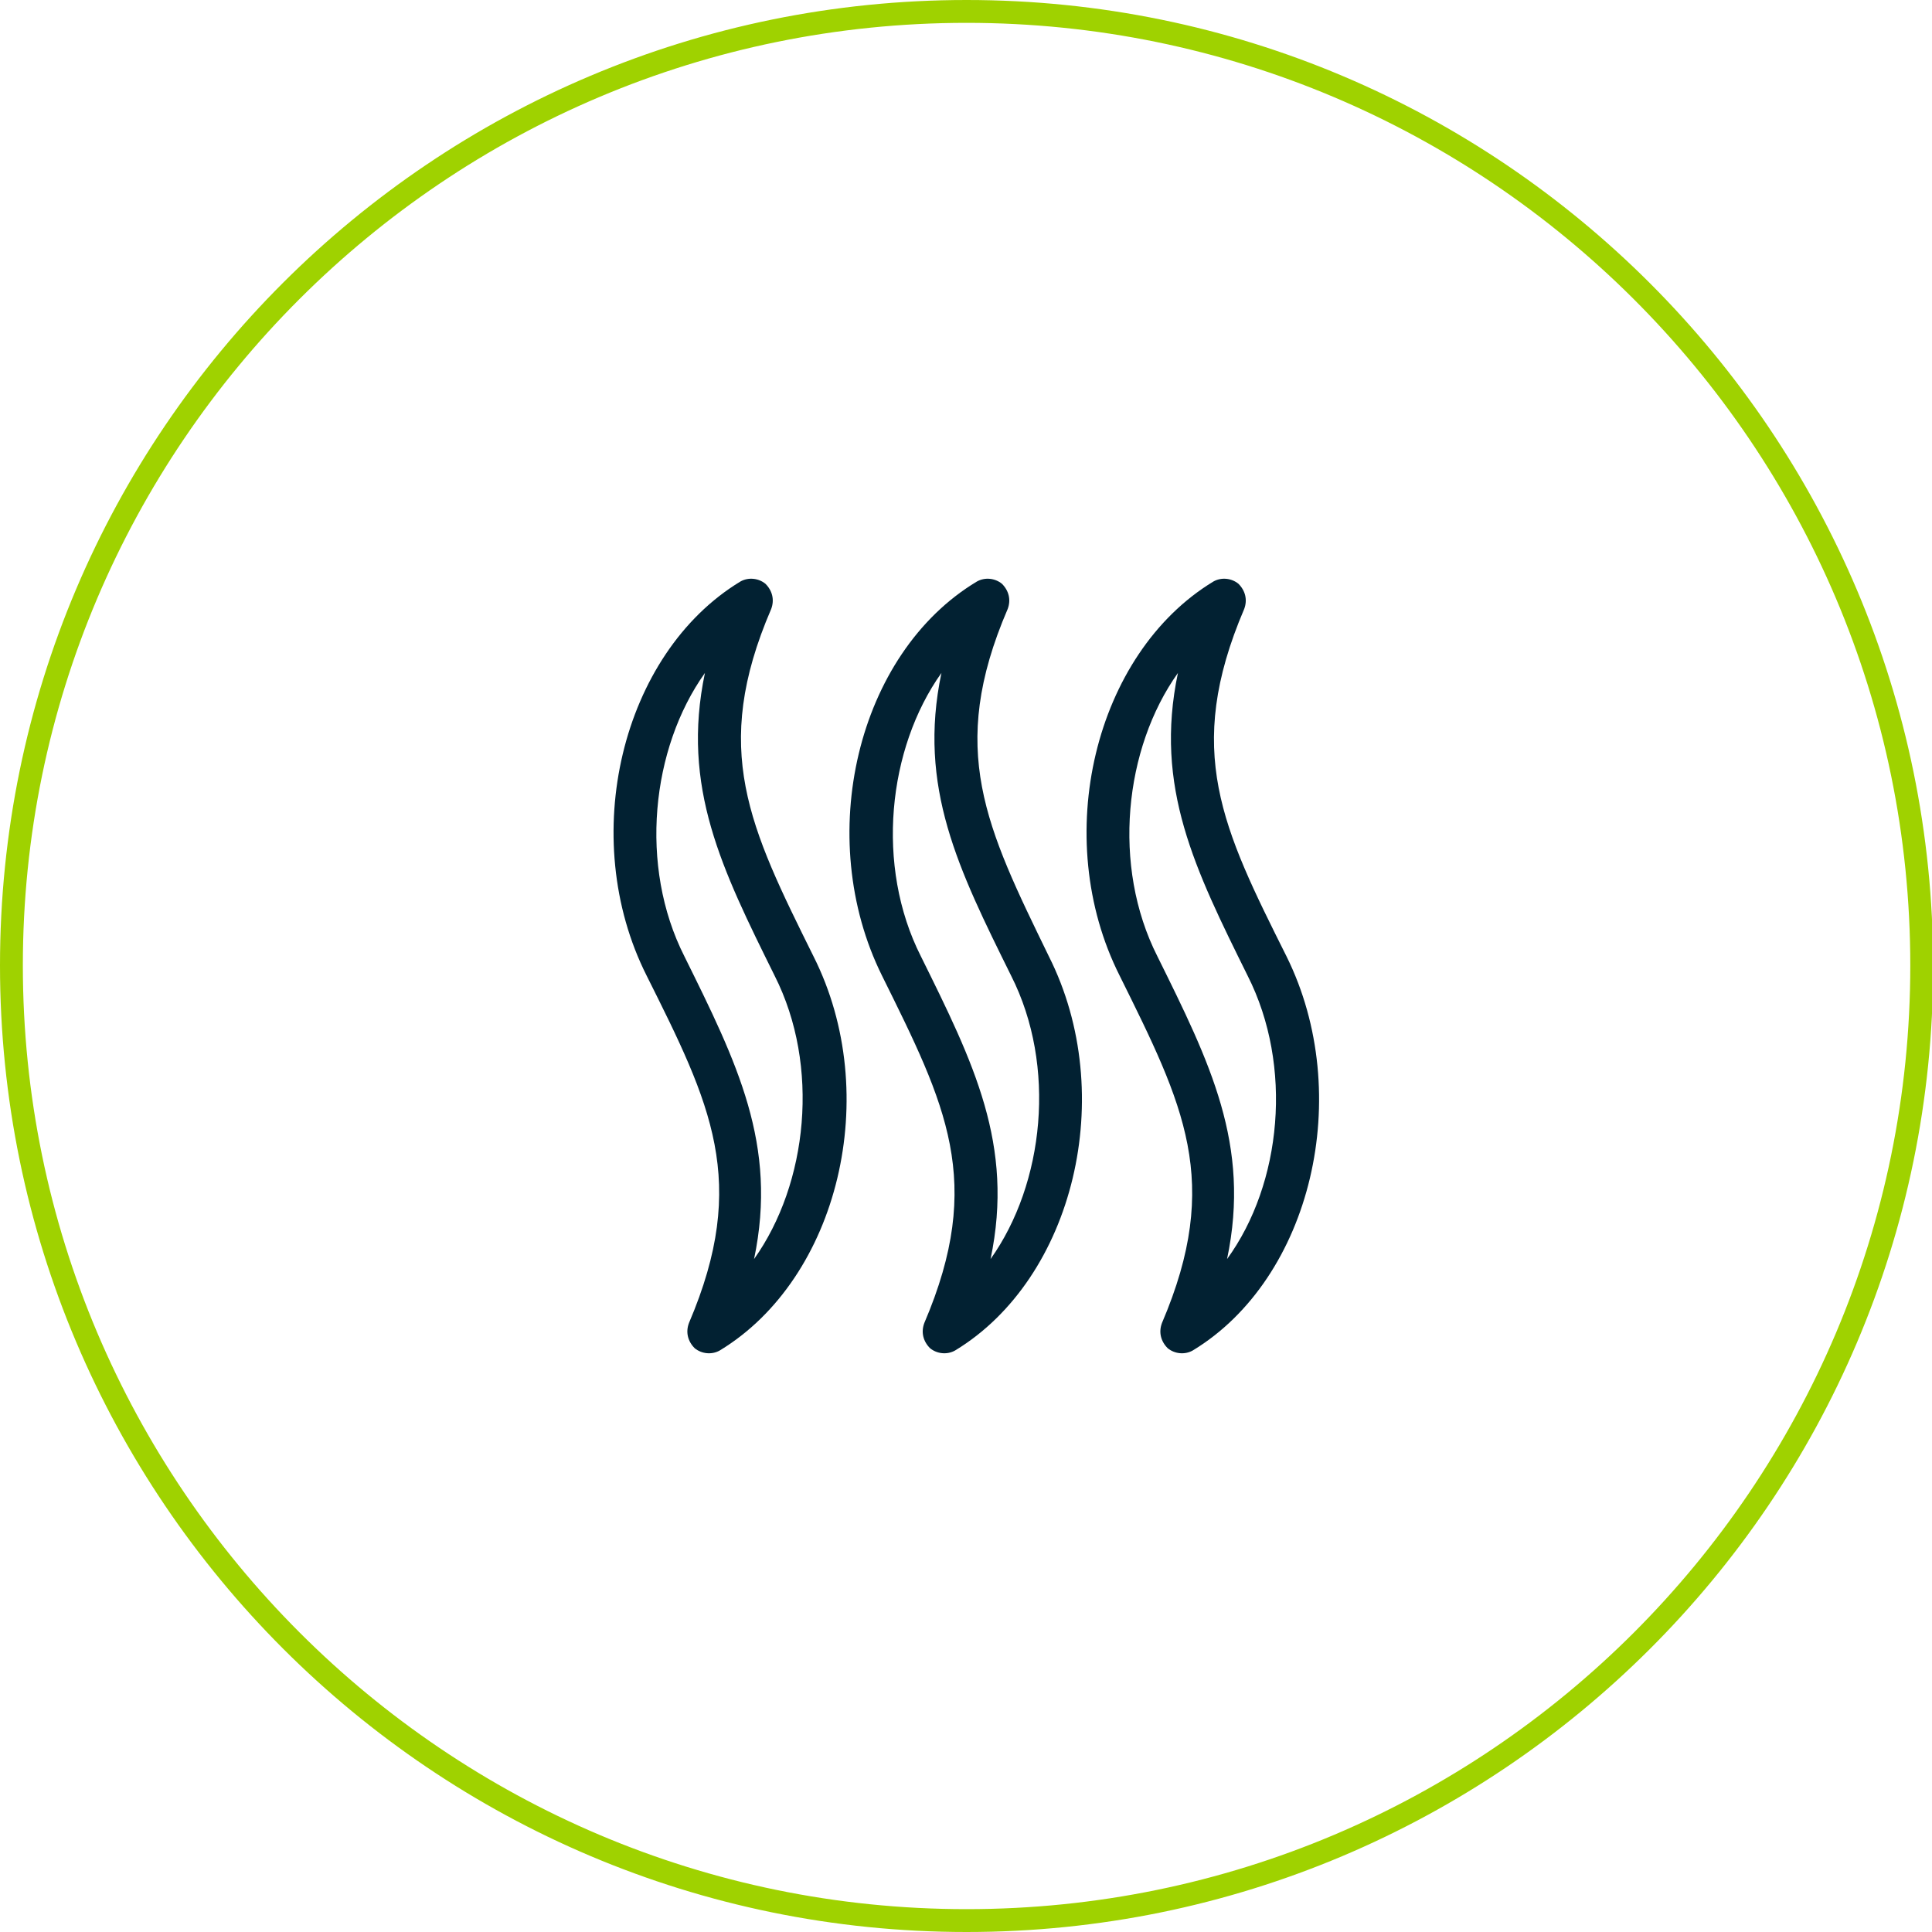
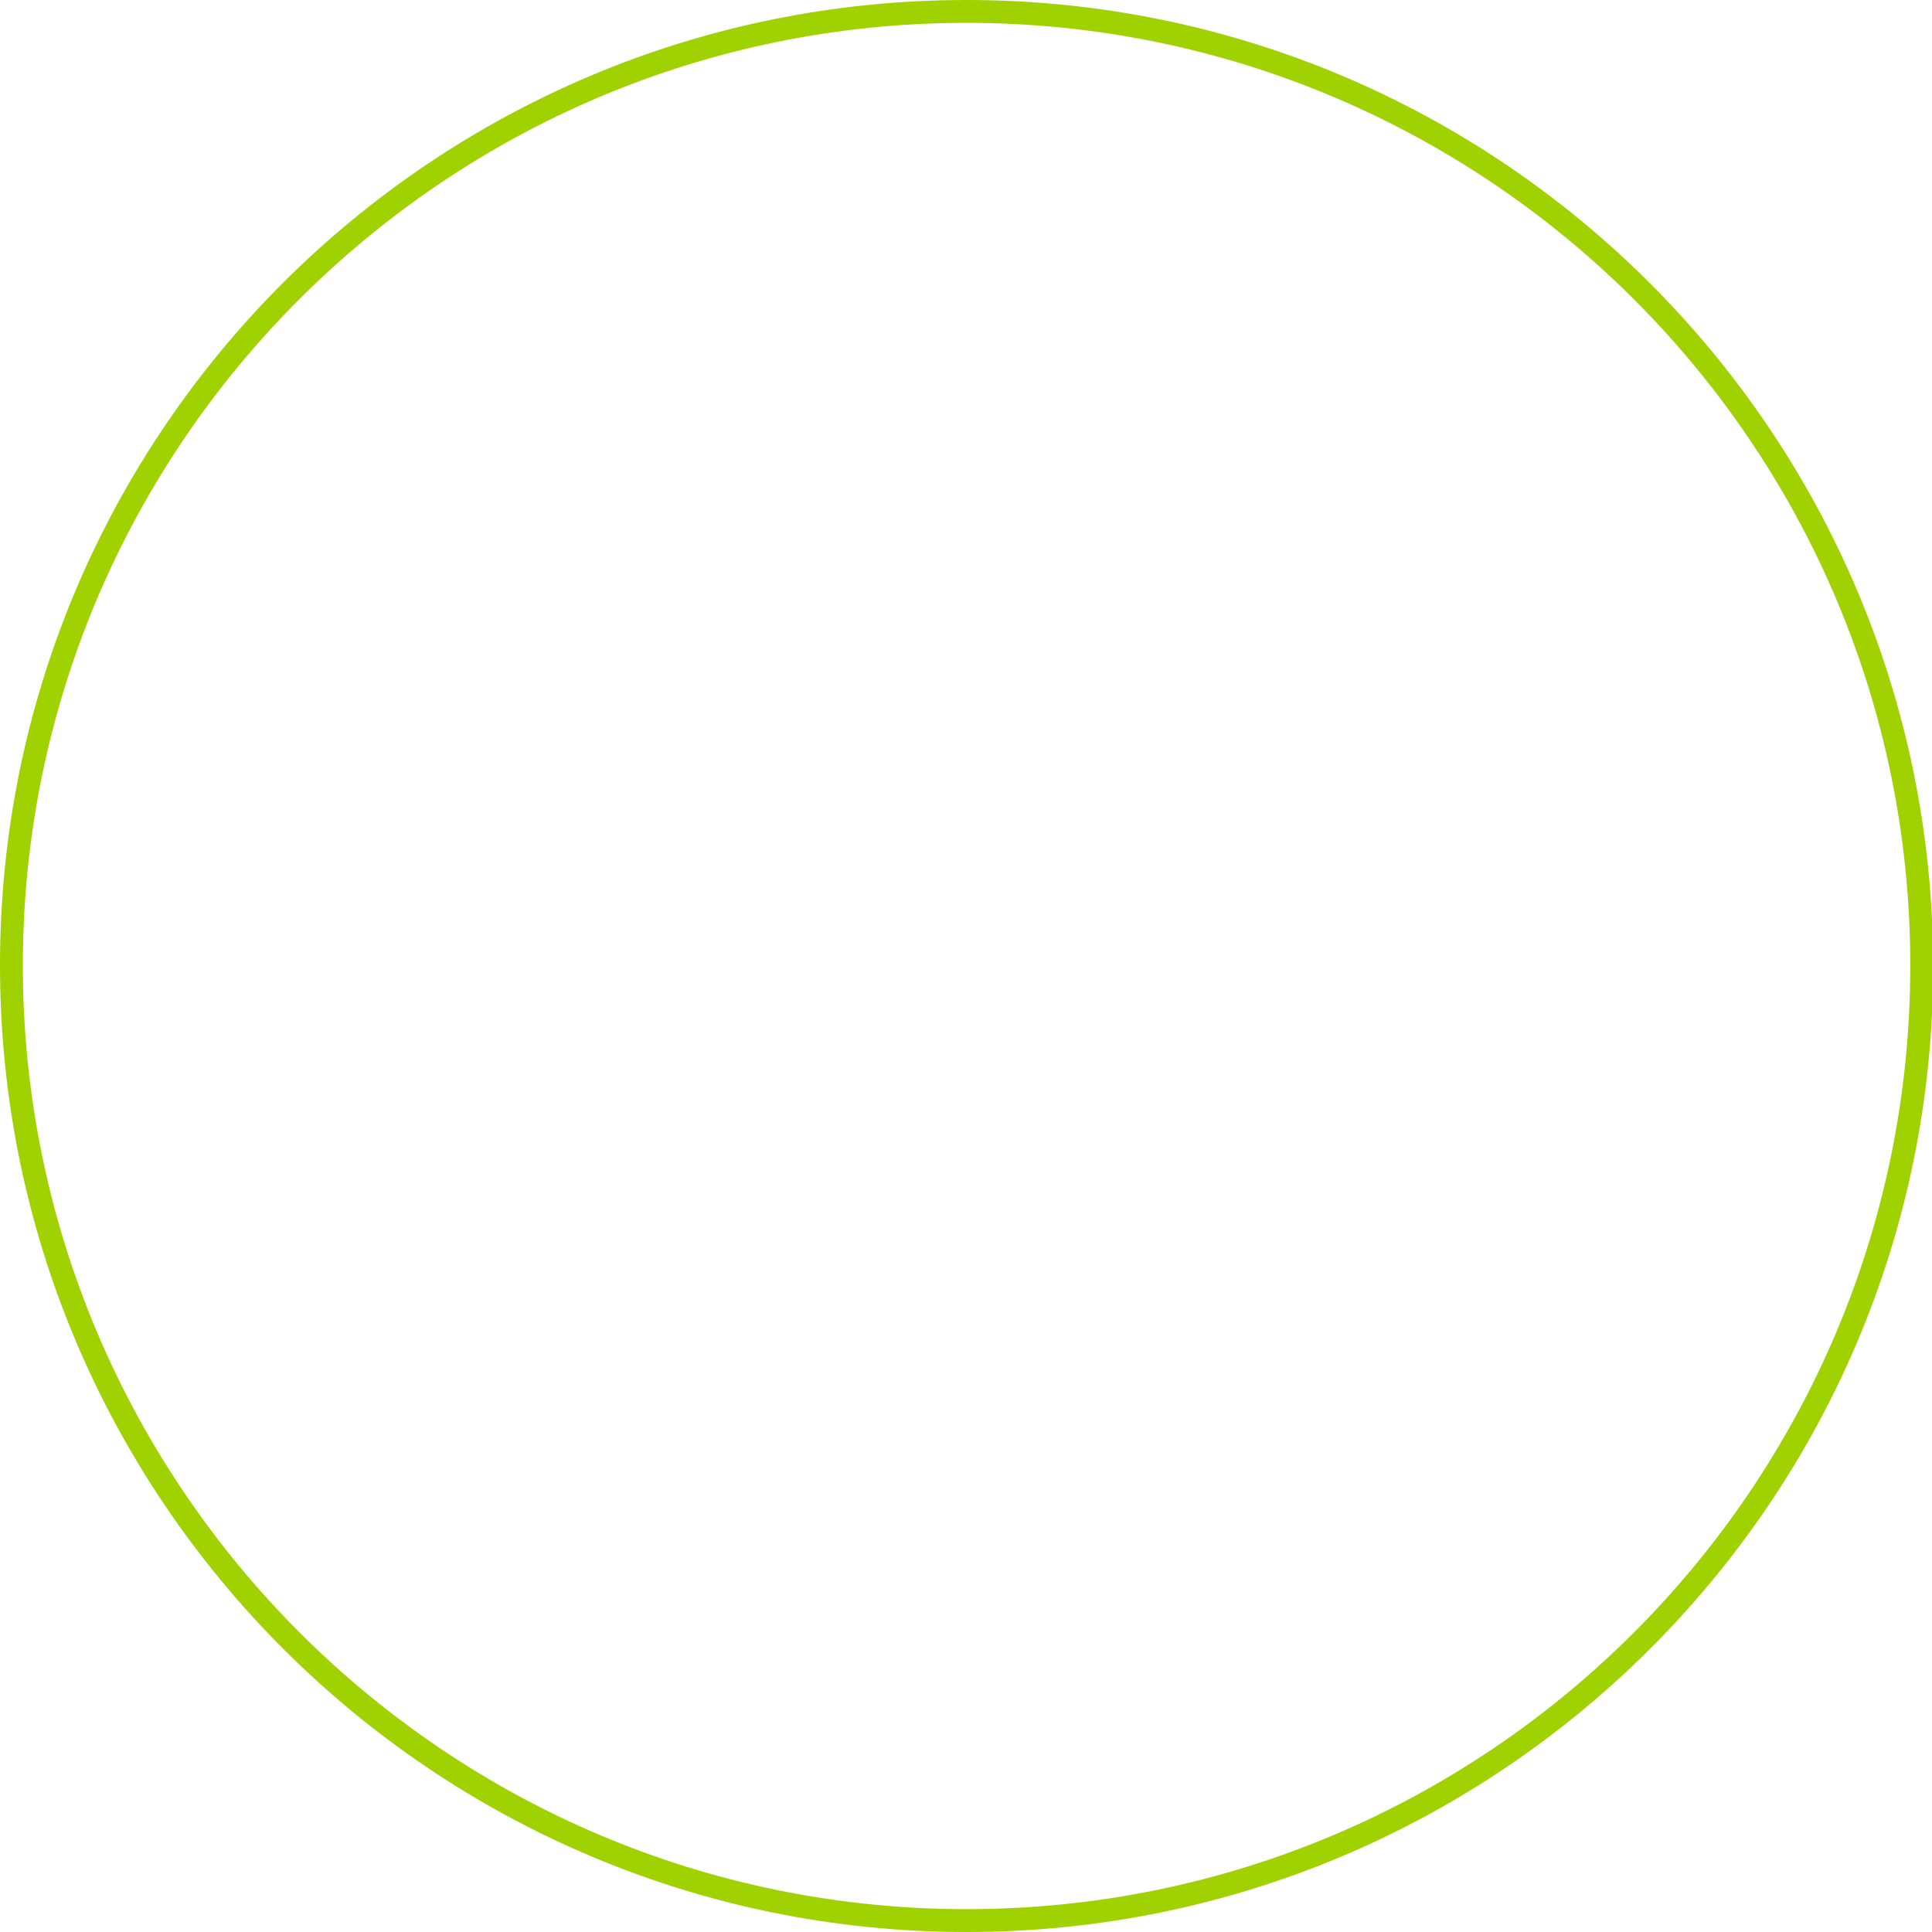
<svg xmlns="http://www.w3.org/2000/svg" version="1.1" id="Icons" x="0px" y="0px" width="169.1px" height="169.1px" viewBox="0 0 169.1 169.1" style="enable-background:new 0 0 169.1 169.1;" xml:space="preserve">
  <style type="text/css">
	.st0{fill:#9FD200;}
	.st1{fill:#022132;}
</style>
  <g>
    <path class="st0" d="M84.6,169.1C37.9,169.1,0,131.2,0,84.5S37.9,0,84.6,0s84.6,37.9,84.6,84.6S131.2,169.1,84.6,169.1z M84.6,2   C39,2,2,39,2,84.5s37,82.6,82.6,82.6s82.6-37,82.6-82.6S130.1,2,84.6,2z" />
  </g>
-   <path class="st1" d="M67.5,53.3c0.3-0.8,0.1-1.6-0.5-2.2c-0.6-0.5-1.5-0.6-2.2-0.2c-10.4,6.3-14.3,22.4-8.2,34.5  c5.6,11.2,9,18,3.7,30.4c-0.3,0.8-0.1,1.6,0.5,2.2c0.6,0.5,1.5,0.6,2.2,0.2c10.4-6.3,14.3-22.4,8.2-34.5  C65.6,72.4,62.2,65.6,67.5,53.3L67.5,53.3z M66,110.2c2.1-10-1.5-17.2-6.1-26.5c-4-7.9-2.9-18.2,1.8-24.8c-2.1,10,1.5,17.2,6.1,26.5  C71.8,93.3,70.7,103.6,66,110.2L66,110.2z M88.2,53.3c0.3-0.8,0.1-1.6-0.5-2.2c-0.6-0.5-1.5-0.6-2.2-0.2  C75,57.2,71.2,73.3,77.2,85.4c5.6,11.3,9,18,3.7,30.4c-0.3,0.8-0.1,1.6,0.5,2.2c0.6,0.5,1.5,0.6,2.2,0.2  c10.4-6.3,14.3-22.4,8.2-34.5C86.3,72.4,82.9,65.6,88.2,53.3L88.2,53.3z M86.7,110.2c2.1-10-1.5-17.2-6.1-26.5  c-4-7.9-2.9-18.2,1.8-24.8c-2.1,10,1.5,17.2,6.1,26.5C92.5,93.3,91.4,103.6,86.7,110.2L86.7,110.2z M112.6,83.7  c-5.6-11.2-9-18-3.7-30.4c0.3-0.8,0.1-1.6-0.5-2.2c-0.6-0.5-1.5-0.6-2.2-0.2c-10.4,6.3-14.3,22.4-8.2,34.5c5.6,11.3,9,18,3.7,30.4  c-0.3,0.8-0.1,1.6,0.5,2.2c0.6,0.5,1.5,0.6,2.2,0.2C114.8,111.9,118.6,95.8,112.6,83.7L112.6,83.7z M107.4,110.2  c2.1-10-1.5-17.2-6.1-26.5c-4-7.9-2.9-18.2,1.8-24.8c-2.1,10,1.5,17.2,6.1,26.5C113.2,93.3,112.2,103.6,107.4,110.2L107.4,110.2z" />
</svg>